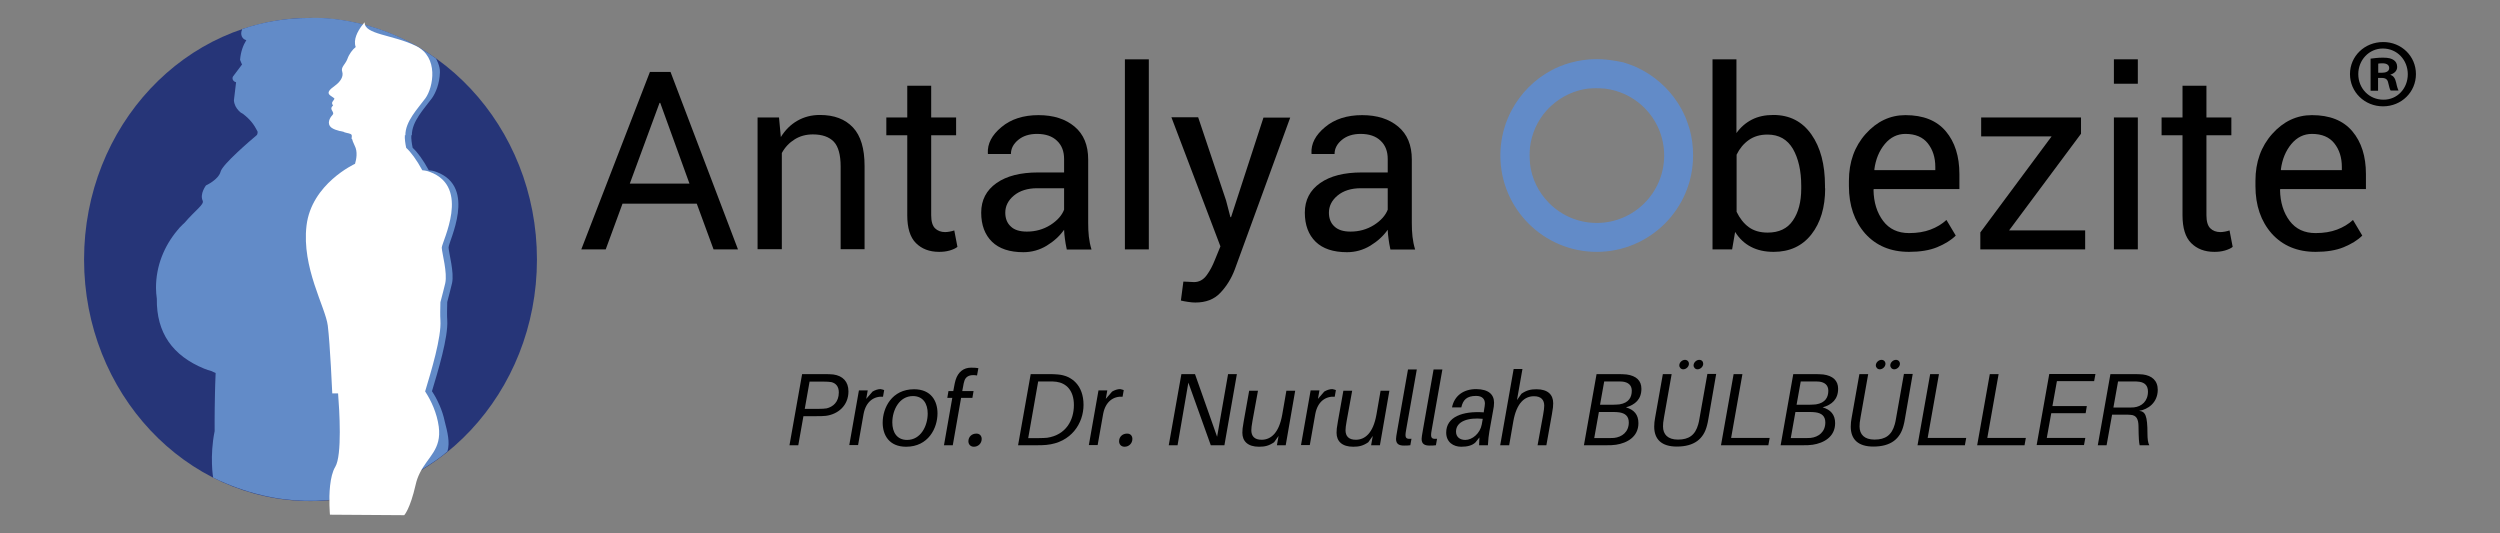
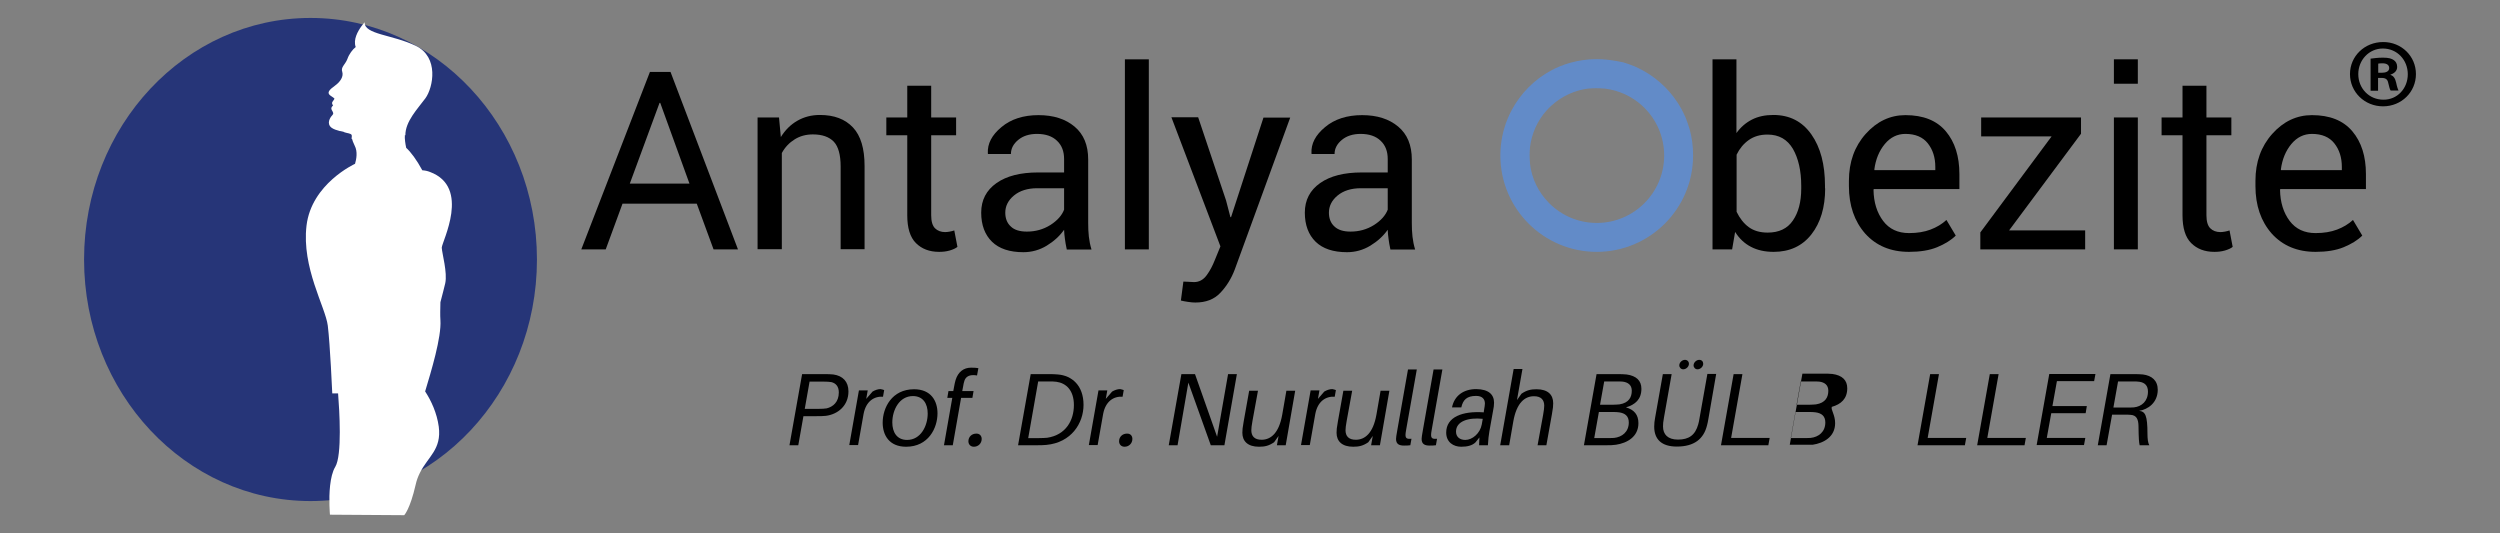
<svg xmlns="http://www.w3.org/2000/svg" version="1.1" id="katman_1" x="0px" y="0px" viewBox="0 0 150.48 32.09" style="enable-background:new 0 0 150.48 32.09;" xml:space="preserve">
  <rect x="0" y="0" width="150.48" height="32.09" fill="#808080" stroke="none" />
  <style type="text/css">
	.st0{fill:#263578;}
	.st1{fill:#628BC8;}
	.st2{fill:#FFFFFF;}
</style>
  <g>
    <ellipse class="st0" cx="18.69" cy="15.62" rx="13.63" ry="14.54" />
-     <path class="st1" d="M14.57,1.79c-0.14,0.3,0.03,0.58,0.24,0.62c0.01,0,0.01,0,0.02,0c-0.2,0.32-0.34,0.71-0.38,1.19   c0.05,0.15,0.12,0.28,0.12,0.28l-0.55,0.73c-0.07,0.14,0.02,0.3,0.19,0.34l-0.13,1.09c0.02,0.27,0.14,0.47,0.29,0.62   c0,0,0,0-0.01,0c0.01,0.01,0.01,0.01,0.02,0.02c0.07,0.07,0.15,0.13,0.24,0.17c0.46,0.35,0.68,0.67,0.87,1.04l0,0   c0.03,0.05,0.02,0.13-0.02,0.23c-0.39,0.33-2.08,1.77-2.19,2.21c-0.13,0.49-0.88,0.83-0.88,0.83s-0.39,0.51-0.2,0.92   c0.11,0.22-0.45,0.58-1.09,1.33c-0.04,0.04-0.09,0.08-0.13,0.12c-0.12,0.11-0.22,0.23-0.31,0.34c-0.8,0.96-1.28,2.15-1.28,3.45   c0,0.22,0.02,0.44,0.05,0.66c-0.03,2.05,0.95,3.43,2.85,4.21c0.15,0.06,0.3,0.11,0.45,0.15c0.08,0.04,0.16,0.08,0.24,0.11   c-0.02,0.42-0.03,0.83-0.04,1.21c-0.03,1.33-0.02,2.29-0.02,2.29c-0.31,1.53-0.09,2.8-0.09,2.8c7.98,3.88,14.06-1.54,14.06-1.54   l0.04-0.03c0.17-0.55,0-1.19-0.16-1.81c-0.07-0.34-0.18-0.67-0.31-0.97c-0.01-0.03-0.02-0.04-0.02-0.04s0,0,0,0   c-0.13-0.3-0.28-0.58-0.44-0.81c0.36-1.2,0.99-3.26,0.92-4.29c-0.02-0.29-0.01-0.67,0-1.08c0.12-0.47,0.23-0.87,0.29-1.14   c0.14-0.64-0.19-1.78-0.21-2.14c-0.01-0.36,1.74-3.64-0.73-4.55c-0.15-0.06-0.3-0.09-0.46-0.1c-0.34-0.63-0.7-1.11-0.97-1.35l0,0   c-0.05-0.23-0.1-0.55-0.08-0.77c0.02,0.01,0.03,0.02,0.03,0.02c-0.01-0.84,0.74-1.6,1.21-2.24c0.23-0.32,0.46-0.89,0.48-1.55   c0.02-0.4-0.24-0.84-0.24-0.84c-3.74-2.72-7.6-2.44-7.6-2.44c-1.42,0-2.79,0.23-4.07,0.67" />
    <g>
      <g>
        <path d="M51.07,23.56c0,0.86-0.64,1.38-1.36,1.47c-0.2,0.02-0.34,0.02-0.56,0.02h-0.79l-0.31,1.75h-0.53l0.76-4.28h1.33     c0.22,0,0.37,0,0.55,0.02C50.73,22.62,51.07,22.97,51.07,23.56z M50.49,23.62c0-0.38-0.2-0.56-0.45-0.62     c-0.11-0.02-0.28-0.03-0.47-0.03h-0.84l-0.29,1.64h0.84c0.19,0,0.36-0.01,0.48-0.03C50.13,24.49,50.49,24.21,50.49,23.62z" />
        <path d="M53.22,23.48l-0.07,0.4c-0.55-0.04-1.03,0.29-1.17,1.04l-0.33,1.87h-0.53l0.58-3.29h0.53l-0.09,0.51l0.38-0.44     c0.15-0.09,0.33-0.15,0.48-0.15C53.09,23.44,53.16,23.45,53.22,23.48z" />
        <path d="M56.43,24.88c0,0.89-0.55,2.01-1.89,2.01c-1.02,0-1.41-0.7-1.41-1.45c0-0.89,0.55-2.01,1.89-2.01     C56.04,23.43,56.43,24.13,56.43,24.88z M55.84,24.89c0-0.58-0.27-1.05-0.89-1.05c-0.82,0-1.24,0.84-1.24,1.59     c0,0.58,0.27,1.05,0.89,1.05C55.42,26.48,55.84,25.64,55.84,24.89z" />
        <path d="M57.98,23.22l-0.06,0.32h0.68l-0.07,0.41h-0.68l-0.5,2.85h-0.53l0.5-2.85h-0.3l0.07-0.41h0.29l0.05-0.27     c0.02-0.14,0.06-0.29,0.09-0.4c0.15-0.48,0.48-0.74,0.93-0.74c0.2,0,0.33,0.01,0.44,0.03l-0.08,0.44     c-0.09-0.02-0.17-0.02-0.24-0.02c-0.26,0-0.43,0.11-0.51,0.31C58.02,23.02,57.99,23.12,57.98,23.22z" />
        <path d="M59.09,26.42c0,0.27-0.21,0.47-0.47,0.47c-0.2,0-0.33-0.14-0.33-0.33c0-0.27,0.21-0.46,0.47-0.46     C58.96,26.09,59.09,26.23,59.09,26.42z" />
        <path d="M65.22,24.37c0,1.11-0.74,2.27-2.24,2.41c-0.22,0.02-0.35,0.02-0.55,0.02h-1.15l0.76-4.28h1.1c0.23,0,0.33,0,0.54,0.02     C64.52,22.61,65.22,23.2,65.22,24.37z M64.64,24.38c0-0.89-0.47-1.32-1.05-1.4c-0.14-0.02-0.27-0.02-0.47-0.02h-0.63l-0.6,3.41     h0.66c0.19,0,0.35-0.01,0.48-0.02C64.16,26.18,64.64,25.3,64.64,24.38z" />
        <path d="M67.64,23.48l-0.07,0.4c-0.55-0.04-1.03,0.29-1.17,1.04l-0.33,1.87h-0.53l0.58-3.29h0.53l-0.09,0.51l0.38-0.44     c0.15-0.09,0.33-0.15,0.48-0.15C67.51,23.44,67.57,23.45,67.64,23.48z" />
        <path d="M68.16,26.42c0,0.27-0.21,0.47-0.47,0.47c-0.2,0-0.33-0.14-0.33-0.33c0-0.27,0.21-0.46,0.47-0.46     C68.04,26.09,68.16,26.23,68.16,26.42z" />
        <path d="M73.7,26.8h-0.82l-1.35-3.77l-0.65,3.77h-0.53l0.76-4.28h0.82l1.33,3.77l0.66-3.77h0.53L73.7,26.8z" />
        <path d="M77.39,26.8h-0.53l0.1-0.56l-0.27,0.38c-0.32,0.22-0.57,0.27-0.91,0.27c-0.67,0-1-0.33-1-0.84     c0-0.17,0.01-0.29,0.08-0.68l0.33-1.85h0.53l-0.33,1.81c-0.05,0.28-0.07,0.44-0.07,0.57c0,0.33,0.17,0.58,0.64,0.57     c0.52-0.01,1.02-0.38,1.22-1.51l0.25-1.44h0.53L77.39,26.8z" />
        <path d="M80.41,23.48l-0.07,0.4c-0.55-0.04-1.03,0.29-1.17,1.04l-0.33,1.87h-0.53l0.58-3.29h0.53l-0.09,0.51l0.38-0.44     c0.15-0.09,0.33-0.15,0.48-0.15C80.28,23.44,80.35,23.45,80.41,23.48z" />
        <path d="M83.06,26.8h-0.53l0.1-0.56l-0.27,0.38c-0.32,0.22-0.57,0.27-0.91,0.27c-0.67,0-1-0.33-1-0.84     c0-0.17,0.01-0.29,0.08-0.68l0.33-1.85h0.53l-0.33,1.81c-0.05,0.28-0.07,0.44-0.07,0.57c0,0.33,0.17,0.58,0.64,0.57     c0.52-0.01,1.02-0.38,1.22-1.51l0.25-1.44h0.53L83.06,26.8z" />
        <path d="M84.64,25.86c-0.03,0.17-0.04,0.25-0.04,0.32c0,0.22,0.11,0.25,0.36,0.23l-0.07,0.39c-0.12,0.02-0.26,0.02-0.38,0.02     c-0.28,0-0.48-0.08-0.48-0.4c0-0.09,0.02-0.21,0.08-0.55l0.64-3.63h0.53L84.64,25.86z" />
        <path d="M86.18,25.86c-0.03,0.17-0.04,0.25-0.04,0.32c0,0.22,0.11,0.25,0.36,0.23l-0.07,0.39c-0.12,0.02-0.26,0.02-0.38,0.02     c-0.28,0-0.48-0.08-0.48-0.4c0-0.09,0.02-0.21,0.08-0.55l0.64-3.63h0.53L86.18,25.86z" />
        <path d="M89.93,24.24c0,0.14-0.02,0.31-0.06,0.49l-0.22,1.23c-0.04,0.25-0.07,0.47-0.09,0.84h-0.53l0.02-0.47l-0.24,0.3     c-0.2,0.19-0.49,0.26-0.86,0.26c-0.46,0-0.9-0.27-0.9-0.85c0-0.95,0.99-1.31,2.26-1.22l0.01-0.09c0.04-0.24,0.06-0.35,0.06-0.44     c0-0.25-0.14-0.46-0.53-0.46c-0.56,0-0.79,0.24-0.89,0.69h-0.56c0.14-0.7,0.69-1.1,1.46-1.1C89.61,23.43,89.93,23.75,89.93,24.24     z M89.19,25.55l0.06-0.34c-0.86-0.09-1.61,0.14-1.61,0.77c0,0.32,0.23,0.5,0.56,0.5C88.62,26.48,89.09,26.09,89.19,25.55z" />
        <path d="M93.49,24.27c0,0.17-0.01,0.29-0.08,0.68l-0.33,1.85h-0.53l0.33-1.81c0.05-0.28,0.07-0.44,0.07-0.57     c0-0.33-0.17-0.58-0.64-0.57c-0.52,0.01-1.02,0.38-1.22,1.51l-0.25,1.44H90.3l0.81-4.59h0.53l-0.33,1.87l0.27-0.38     c0.32-0.22,0.57-0.27,0.91-0.27C93.16,23.43,93.49,23.75,93.49,24.27z" />
        <path d="M98.62,25.47c0,0.83-0.69,1.2-1.35,1.3c-0.22,0.03-0.35,0.03-0.55,0.03h-1.38l0.76-4.28h1.26c0.2,0,0.35,0,0.55,0.02     c0.58,0.08,0.89,0.37,0.89,0.86c0,0.63-0.37,0.96-0.93,1.12C98.36,24.66,98.62,24.96,98.62,25.47z M98.04,25.43     c0-0.4-0.24-0.56-0.58-0.61c-0.14-0.02-0.24-0.02-0.33-0.02h-0.89l-0.28,1.57h0.89c0.1,0,0.22-0.01,0.3-0.01     C97.63,26.31,98.04,26,98.04,25.43z M96.31,24.36h0.82c0.11,0,0.22-0.01,0.35-0.02c0.57-0.09,0.74-0.44,0.74-0.82     c0-0.34-0.22-0.51-0.55-0.55c-0.11-0.01-0.24-0.01-0.33-0.01h-0.78L96.31,24.36z" />
        <path d="M102.83,25.22c-0.02,0.14-0.05,0.26-0.08,0.38c-0.2,0.82-0.77,1.28-1.82,1.28c-0.91,0-1.36-0.43-1.36-1.2     c0-0.19,0.02-0.35,0.05-0.51l0.47-2.65h0.53l-0.46,2.6c-0.05,0.29-0.06,0.38-0.06,0.55c0,0.48,0.29,0.79,0.9,0.79     c0.66,0,1.04-0.27,1.22-0.92c0.03-0.11,0.06-0.24,0.08-0.38l0.47-2.65h0.53L102.83,25.22z M101.66,21.9     c0,0.17-0.17,0.33-0.34,0.33c-0.14,0-0.24-0.11-0.24-0.24c0-0.17,0.17-0.33,0.34-0.33C101.56,21.66,101.66,21.76,101.66,21.9z      M102.52,21.9c0,0.17-0.17,0.33-0.34,0.33c-0.14,0-0.24-0.11-0.24-0.24c0-0.17,0.17-0.33,0.34-0.33     C102.43,21.66,102.52,21.76,102.52,21.9z" />
        <path d="M106.44,26.8h-2.85l0.76-4.28h0.53l-0.68,3.84h2.32L106.44,26.8z" />
-         <path d="M110.46,25.47c0,0.83-0.69,1.2-1.35,1.3c-0.22,0.03-0.35,0.03-0.55,0.03h-1.38l0.76-4.28h1.26c0.2,0,0.35,0,0.55,0.02     c0.58,0.08,0.89,0.37,0.89,0.86c0,0.63-0.37,0.96-0.93,1.12C110.19,24.66,110.46,24.96,110.46,25.47z M109.87,25.43     c0-0.4-0.24-0.56-0.58-0.61c-0.14-0.02-0.24-0.02-0.33-0.02h-0.89l-0.28,1.57h0.89c0.1,0,0.22-0.01,0.3-0.01     C109.46,26.31,109.87,26,109.87,25.43z M108.14,24.36h0.82c0.11,0,0.22-0.01,0.35-0.02c0.57-0.09,0.74-0.44,0.74-0.82     c0-0.34-0.22-0.51-0.55-0.55c-0.11-0.01-0.24-0.01-0.33-0.01h-0.78L108.14,24.36z" />
-         <path d="M114.66,25.22c-0.02,0.14-0.05,0.26-0.08,0.38c-0.2,0.82-0.77,1.28-1.82,1.28c-0.91,0-1.36-0.43-1.36-1.2     c0-0.19,0.02-0.35,0.05-0.51l0.47-2.65h0.53l-0.46,2.6c-0.05,0.29-0.06,0.38-0.06,0.55c0,0.48,0.29,0.79,0.9,0.79     c0.66,0,1.04-0.27,1.22-0.92c0.03-0.11,0.06-0.24,0.08-0.38l0.47-2.65h0.53L114.66,25.22z M113.49,21.9     c0,0.17-0.17,0.33-0.34,0.33c-0.14,0-0.24-0.11-0.24-0.24c0-0.17,0.17-0.33,0.34-0.33C113.39,21.66,113.49,21.76,113.49,21.9z      M114.36,21.9c0,0.17-0.17,0.33-0.34,0.33c-0.14,0-0.24-0.11-0.24-0.24c0-0.17,0.17-0.33,0.34-0.33     C114.26,21.66,114.36,21.76,114.36,21.9z" />
+         <path d="M110.46,25.47c0,0.83-0.69,1.2-1.35,1.3h-1.38l0.76-4.28h1.26c0.2,0,0.35,0,0.55,0.02     c0.58,0.08,0.89,0.37,0.89,0.86c0,0.63-0.37,0.96-0.93,1.12C110.19,24.66,110.46,24.96,110.46,25.47z M109.87,25.43     c0-0.4-0.24-0.56-0.58-0.61c-0.14-0.02-0.24-0.02-0.33-0.02h-0.89l-0.28,1.57h0.89c0.1,0,0.22-0.01,0.3-0.01     C109.46,26.31,109.87,26,109.87,25.43z M108.14,24.36h0.82c0.11,0,0.22-0.01,0.35-0.02c0.57-0.09,0.74-0.44,0.74-0.82     c0-0.34-0.22-0.51-0.55-0.55c-0.11-0.01-0.24-0.01-0.33-0.01h-0.78L108.14,24.36z" />
        <path d="M118.27,26.8h-2.85l0.76-4.28h0.53l-0.68,3.84h2.32L118.27,26.8z" />
        <path d="M121.86,26.8h-2.85l0.76-4.28h0.53l-0.68,3.84h2.32L121.86,26.8z" />
        <path d="M123.54,24.44h2.07l-0.07,0.43h-2.07l-0.27,1.49h2.32l-0.08,0.43h-2.85l0.76-4.28h2.78l-0.08,0.43h-2.24L123.54,24.44z" />
        <path d="M128.76,24.73c0.37,0.04,0.5,0.27,0.5,1.38c0,0.3,0.03,0.55,0.11,0.69h-0.58c-0.04-0.17-0.06-0.38-0.07-1.17     c-0.01-0.38-0.11-0.64-0.48-0.66c-0.1-0.01-0.2-0.01-0.3-0.01h-0.81l-0.33,1.84h-0.53l0.76-4.28h1.4c0.22,0,0.37,0,0.56,0.02     c0.53,0.07,0.89,0.36,0.89,0.93C129.87,24.25,129.29,24.64,128.76,24.73z M129.29,23.57c0-0.36-0.19-0.54-0.51-0.59     c-0.12-0.02-0.23-0.02-0.42-0.02h-0.87l-0.28,1.57h0.82c0.19,0,0.3,0,0.42-0.01C128.91,24.47,129.29,24.15,129.29,23.57z" />
      </g>
    </g>
    <g>
      <path d="M41.94,12.26h-4.47l-1.01,2.75h-1.47l4.13-10.68h1.24l4.06,10.68h-1.47L41.94,12.26z M37.91,11.05h3.59l-1.76-4.86H39.7    L37.91,11.05z" />
      <path d="M46.89,7.07L47,8.25c0.26-0.42,0.59-0.75,0.99-0.98c0.4-0.23,0.85-0.35,1.36-0.35c0.86,0,1.52,0.25,1.99,0.75    c0.47,0.5,0.7,1.27,0.7,2.32v5.01H50.6v-4.98c0-0.7-0.14-1.2-0.41-1.49c-0.28-0.29-0.7-0.44-1.26-0.44c-0.42,0-0.78,0.1-1.1,0.3    s-0.58,0.47-0.77,0.82v5.79H45.6V7.07H46.89z" />
      <path d="M56.05,5.16v1.91h1.5v1.07h-1.5v4.82c0,0.37,0.08,0.63,0.23,0.78c0.15,0.15,0.36,0.23,0.61,0.23    c0.08,0,0.17-0.01,0.28-0.03c0.1-0.02,0.19-0.04,0.27-0.07l0.19,0.99c-0.11,0.09-0.27,0.16-0.47,0.22    c-0.21,0.06-0.42,0.08-0.63,0.08c-0.59,0-1.05-0.18-1.4-0.53c-0.35-0.35-0.52-0.91-0.52-1.67V8.14h-1.26V7.07h1.26V5.16H56.05z" />
      <path d="M64.21,15.01c-0.05-0.24-0.09-0.45-0.11-0.63c-0.03-0.18-0.04-0.37-0.05-0.55c-0.27,0.38-0.62,0.7-1.05,0.96    c-0.43,0.26-0.9,0.39-1.4,0.39c-0.83,0-1.46-0.21-1.89-0.63c-0.43-0.42-0.65-1.01-0.65-1.75c0-0.76,0.31-1.35,0.92-1.78    c0.61-0.43,1.45-0.64,2.5-0.64h1.57V9.57c0-0.46-0.14-0.83-0.43-1.1c-0.28-0.27-0.68-0.41-1.2-0.41c-0.46,0-0.84,0.12-1.13,0.36    c-0.29,0.24-0.44,0.52-0.44,0.85h-1.38l-0.01-0.04c-0.03-0.58,0.24-1.1,0.82-1.58c0.57-0.48,1.32-0.72,2.23-0.72    c0.9,0,1.62,0.23,2.17,0.69c0.55,0.46,0.82,1.12,0.82,1.98v3.82c0,0.28,0.01,0.56,0.04,0.82c0.03,0.26,0.08,0.52,0.16,0.78H64.21z     M61.81,13.94c0.52,0,0.99-0.13,1.42-0.4c0.42-0.27,0.69-0.58,0.82-0.92v-1.29h-1.62c-0.58,0-1.05,0.15-1.4,0.44    c-0.35,0.29-0.52,0.64-0.52,1.03c0,0.35,0.11,0.63,0.33,0.83C61.05,13.84,61.38,13.94,61.81,13.94z" />
      <path d="M69.15,15.01h-1.44V3.57h1.44V15.01z" />
      <path d="M73.8,12.07l0.26,1h0.04l1.95-5.99h1.61l-3.34,9.15c-0.2,0.53-0.49,1-0.86,1.39c-0.37,0.4-0.88,0.59-1.51,0.59    c-0.12,0-0.27-0.01-0.45-0.04c-0.18-0.03-0.32-0.05-0.42-0.08l0.15-1.14c-0.03,0,0.06,0,0.26,0.01c0.2,0.01,0.33,0.02,0.38,0.02    c0.31,0,0.56-0.14,0.76-0.41c0.2-0.27,0.36-0.58,0.49-0.91l0.34-0.83l-2.95-7.77h1.61L73.8,12.07z" />
      <path d="M83.69,15.01c-0.05-0.24-0.09-0.45-0.11-0.63c-0.03-0.18-0.04-0.37-0.05-0.55c-0.27,0.38-0.62,0.7-1.05,0.96    c-0.43,0.26-0.9,0.39-1.4,0.39c-0.83,0-1.46-0.21-1.89-0.63c-0.43-0.42-0.65-1.01-0.65-1.75c0-0.76,0.31-1.35,0.92-1.78    c0.61-0.43,1.45-0.64,2.5-0.64h1.57V9.57c0-0.46-0.14-0.83-0.43-1.1c-0.28-0.27-0.68-0.41-1.2-0.41c-0.46,0-0.84,0.12-1.13,0.36    c-0.29,0.24-0.44,0.52-0.44,0.85h-1.38l-0.01-0.04c-0.03-0.58,0.24-1.1,0.82-1.58c0.57-0.48,1.32-0.72,2.23-0.72    c0.9,0,1.62,0.23,2.17,0.69c0.55,0.46,0.82,1.12,0.82,1.98v3.82c0,0.28,0.01,0.56,0.04,0.82c0.03,0.26,0.08,0.52,0.16,0.78H83.69z     M81.29,13.94c0.52,0,0.99-0.13,1.42-0.4c0.42-0.27,0.69-0.58,0.82-0.92v-1.29h-1.62c-0.58,0-1.05,0.15-1.4,0.44    c-0.35,0.29-0.52,0.64-0.52,1.03c0,0.35,0.11,0.63,0.33,0.83C80.54,13.84,80.86,13.94,81.29,13.94z" />
      <path d="M109.86,11.34c0,1.14-0.28,2.07-0.83,2.77c-0.55,0.7-1.31,1.05-2.27,1.05c-0.52,0-0.98-0.1-1.36-0.3    c-0.39-0.2-0.71-0.5-0.96-0.9l-0.18,1.05h-1.18V3.57h1.44v4.44c0.25-0.35,0.56-0.62,0.93-0.81c0.37-0.19,0.8-0.28,1.29-0.28    c0.98,0,1.74,0.39,2.29,1.17c0.55,0.78,0.82,1.81,0.82,3.09V11.34z M108.42,11.19c0-0.91-0.17-1.65-0.5-2.23    c-0.34-0.57-0.84-0.86-1.53-0.86c-0.45,0-0.82,0.11-1.13,0.33c-0.31,0.22-0.55,0.51-0.73,0.88v3.44c0.19,0.39,0.43,0.7,0.73,0.92    s0.68,0.33,1.14,0.33c0.68,0,1.19-0.24,1.52-0.73c0.33-0.48,0.5-1.12,0.5-1.92V11.19z" />
      <path d="M114.91,15.16c-1.11,0-1.98-0.37-2.64-1.1c-0.65-0.74-0.98-1.69-0.98-2.86v-0.32c0-1.13,0.34-2.07,1.01-2.82    c0.67-0.75,1.47-1.13,2.39-1.13c1.07,0,1.88,0.32,2.43,0.97c0.55,0.65,0.82,1.51,0.82,2.58v0.9h-5.15l-0.02,0.04    c0.01,0.76,0.21,1.39,0.58,1.88c0.37,0.49,0.89,0.73,1.56,0.73c0.49,0,0.92-0.07,1.29-0.21c0.37-0.14,0.69-0.33,0.96-0.58    l0.56,0.94c-0.28,0.28-0.66,0.51-1.12,0.7S115.57,15.16,114.91,15.16z M114.69,8.06c-0.48,0-0.9,0.2-1.24,0.61    c-0.34,0.41-0.55,0.92-0.63,1.53l0.01,0.04h3.66v-0.19c0-0.57-0.15-1.04-0.45-1.42C115.74,8.25,115.29,8.06,114.69,8.06z" />
      <path d="M120.93,13.87h4.58v1.14h-6.31v-1.02l4.29-5.78h-4.24V7.07h6.01v0.98L120.93,13.87z" />
      <path d="M128.68,5.04h-1.44V3.57h1.44V5.04z M128.68,15.01h-1.44V7.07h1.44V15.01z" />
      <path d="M132.81,5.16v1.91h1.5v1.07h-1.5v4.82c0,0.37,0.08,0.63,0.23,0.78s0.36,0.23,0.61,0.23c0.08,0,0.17-0.01,0.28-0.03    c0.1-0.02,0.19-0.04,0.27-0.07l0.19,0.99c-0.11,0.09-0.27,0.16-0.47,0.22c-0.21,0.06-0.42,0.08-0.63,0.08    c-0.59,0-1.05-0.18-1.4-0.53c-0.35-0.35-0.52-0.91-0.52-1.67V8.14h-1.26V7.07h1.26V5.16H132.81z" />
      <path d="M139.38,15.16c-1.1,0-1.98-0.37-2.64-1.1c-0.65-0.74-0.98-1.69-0.98-2.86v-0.32c0-1.13,0.34-2.07,1.01-2.82    c0.67-0.75,1.47-1.13,2.39-1.13c1.07,0,1.88,0.32,2.43,0.97c0.55,0.65,0.82,1.51,0.82,2.58v0.9h-5.15l-0.02,0.04    c0.01,0.76,0.21,1.39,0.58,1.88c0.37,0.49,0.89,0.73,1.56,0.73c0.49,0,0.92-0.07,1.29-0.21c0.37-0.14,0.69-0.33,0.96-0.58    l0.56,0.94c-0.28,0.28-0.66,0.51-1.12,0.7C140.61,15.07,140.04,15.16,139.38,15.16z M139.16,8.06c-0.48,0-0.9,0.2-1.24,0.61    c-0.34,0.41-0.55,0.92-0.63,1.53l0.01,0.04h3.66v-0.19c0-0.57-0.15-1.04-0.45-1.42C140.21,8.25,139.76,8.06,139.16,8.06z" />
      <g>
        <g>
          <path class="st1" d="M96.11,3.56c-3.2,0-5.8,2.6-5.8,5.8c0,3.2,2.6,5.8,5.8,5.8c3.2,0,5.8-2.6,5.8-5.8      C101.91,6.16,99.31,3.56,96.11,3.56L96.11,3.56z M95.66,5.33c0.15-0.02,0.3-0.02,0.45-0.02c0.14,0,0.29,0.01,0.43,0.02l0,0      c0.01,0,0.01,0,0.02,0c0.01,0,0.01,0,0.02,0c0,0,0,0,0,0c0.85,0.1,1.64,0.46,2.28,1.04c0,0,0.01,0,0.01,0.01c0,0,0,0,0.01,0.01      c0.08,0.07,0.16,0.15,0.23,0.23c0,0,0.01,0.01,0.01,0.01c0,0,0,0,0,0c0.58,0.63,0.93,1.42,1.03,2.26c0,0,0,0,0,0.01      c0,0,0,0.01,0,0.01c0,0.01,0,0.01,0,0.02c0,0,0,0,0,0c0.01,0.14,0.02,0.28,0.02,0.43c0,0.14-0.01,0.29-0.02,0.43c0,0,0,0,0,0      c0,0.01,0,0.01,0,0.02c0,0.01,0,0.01,0,0.02c0,0,0,0,0,0c-0.1,0.91-0.51,1.75-1.16,2.4c-0.77,0.77-1.79,1.19-2.87,1.19      c-1.08,0-2.1-0.42-2.87-1.19c-0.66-0.66-1.06-1.5-1.16-2.4c0,0,0,0,0-0.01c0-0.01,0-0.01,0-0.02c0-0.01,0-0.01,0-0.02      c0,0,0,0,0,0c-0.01-0.14-0.02-0.28-0.02-0.43c0-0.15,0.01-0.3,0.02-0.45c0,0,0-0.01,0-0.01c0,0,0-0.01,0-0.01      c0.1-0.83,0.44-1.61,1.01-2.24c0,0,0.01-0.01,0.01-0.01c0,0,0,0,0,0c0.09-0.1,0.18-0.19,0.28-0.28      c0.63-0.57,1.42-0.93,2.26-1.03c0,0,0,0,0.01,0C95.65,5.33,95.66,5.33,95.66,5.33L95.66,5.33z M96.11,3.56      c-0.56,0-1.09,0.08-1.6,0.22c-0.22,0.06-0.44,0.14-0.66,0.23c-0.17,0.07-0.33,0.15-0.48,0.23c-1.01,0.54-1.84,1.38-2.38,2.39      c0,0,0,0,0,0l0,0c-0.08,0.15-0.15,0.3-0.22,0.46c-0.1,0.23-0.18,0.46-0.24,0.69c-0.14,0.5-0.21,1.02-0.21,1.56      c0,0.54,0.07,1.06,0.21,1.55c0.07,0.24,0.15,0.48,0.25,0.71c0.09,0.2,0.18,0.4,0.29,0.59c0.21,0.38,0.47,0.73,0.76,1.05      c0.06,0.07,0.13,0.14,0.19,0.2c0.09,0.09,0.18,0.18,0.28,0.26c0.26,0.22,0.53,0.43,0.82,0.6c0.24,0.14,0.48,0.27,0.74,0.38      c0.72,0.3,1.48,0.46,2.26,0.46c0.78,0,1.54-0.15,2.26-0.46c0.27-0.11,0.53-0.25,0.77-0.4c0.24-0.15,0.47-0.31,0.68-0.49      c0.13-0.11,0.26-0.23,0.39-0.35c0.1-0.1,0.19-0.2,0.28-0.3c0.26-0.3,0.49-0.63,0.69-0.98c0.1-0.18,0.19-0.37,0.27-0.56      c0.09-0.22,0.17-0.45,0.24-0.68c0,0,0,0,0,0c0,0,0-0.01,0-0.01c0.14-0.5,0.21-1.02,0.21-1.57c0-0.54-0.07-1.07-0.21-1.57      c-0.07-0.23-0.15-0.47-0.24-0.69c-0.08-0.18-0.16-0.35-0.25-0.52c0,0,0,0,0,0l0,0c-0.54-0.98-1.34-1.78-2.32-2.32      c-0.17-0.09-0.34-0.17-0.51-0.25c-0.22-0.09-0.45-0.17-0.68-0.24c0,0,0,0,0,0c0,0-0.01,0-0.01,0      C97.18,3.64,96.65,3.56,96.11,3.56L96.11,3.56z M92.05,9.36c0-2.24,1.82-4.06,4.06-4.06c2.24,0,4.06,1.82,4.06,4.06l0,0l0,0      c0,2.24-1.82,4.06-4.06,4.06C93.87,13.42,92.05,11.6,92.05,9.36L92.05,9.36L92.05,9.36z" />
        </g>
      </g>
    </g>
    <path class="st2" d="M25.88,10.35c-0.15-0.06-0.3-0.09-0.46-0.1c-0.34-0.63-0.7-1.11-0.97-1.35l0,0c-0.05-0.23-0.1-0.55-0.08-0.77   c0.02,0.01,0.03,0.02,0.03,0.02c-0.01-0.84,0.74-1.6,1.21-2.24c0.23-0.32,0.44-0.94,0.41-1.57c-0.03-0.62-0.29-1.24-0.99-1.58   c-1.4-0.68-3.12-0.68-3.08-1.42c0,0-0.35,0.37-0.51,0.81c-0.08,0.22-0.11,0.46-0.03,0.68c-0.19,0.15-0.4,0.43-0.5,0.72   c-0.13,0.34-0.41,0.49-0.31,0.77c0.09,0.28-0.11,0.6-0.43,0.83c-0.36,0.26-0.53,0.44-0.26,0.62c0.27,0.18,0.23,0.15,0.19,0.23   c-0.03,0.08-0.2,0.16-0.05,0.35c0,0-0.17,0.12-0.08,0.27c0.09,0.16,0.13,0.22,0.02,0.33c-0.11,0.11-0.36,0.49-0.03,0.74   c0.12,0.09,0.31,0.15,0.5,0.2l0,0c0,0,0,0,0.01,0c0.01,0,0.01,0,0.02,0c0.06,0.01,0.12,0.03,0.18,0.04c0,0,0,0,0,0   C20.73,7.97,20.8,7.98,20.87,8c0.03,0.01,0.06,0.01,0.09,0.02c0.01,0,0.03,0.01,0.04,0.01c0.04,0.01,0.07,0.02,0.09,0.03   c0.01,0,0.01,0.01,0.02,0.01c0.02,0.01,0.04,0.03,0.05,0.04c0.03,0.06,0.01,0.14,0,0.25c0.01,0,0.02,0,0.03,0   c0.02,0.08,0.06,0.21,0.16,0.41c0.19,0.36,0.1,0.82,0.02,1.09c-0.02,0.01-2.62,1.2-2.92,3.72c-0.3,2.53,1.14,4.9,1.28,6.02   c0.14,1.12,0.27,4.08,0.27,4.08s0.13,0,0.35,0c0.08,1,0.25,3.73-0.17,4.42c-0.34,0.56-0.37,1.66-0.35,2.32   c0.01,0.33,0.03,0.56,0.03,0.56l4.47,0.03c0,0,0.35-0.35,0.69-1.84c0.06-0.27,0.15-0.5,0.25-0.7c0.49-0.99,1.32-1.41,1.14-2.79   c-0.11-0.82-0.46-1.57-0.82-2.12c0.36-1.2,0.99-3.26,0.92-4.29c-0.02-0.29-0.01-0.67,0-1.08c0.12-0.47,0.23-0.87,0.29-1.14   c0.14-0.64-0.19-1.78-0.21-2.14C26.6,14.54,28.35,11.27,25.88,10.35z" />
    <g>
      <path d="M145.42,4.46c0,1.08-0.87,1.94-1.98,1.94s-1.99-0.86-1.99-1.94c0-1.08,0.88-1.93,2-1.93    C144.55,2.53,145.42,3.38,145.42,4.46z M141.95,4.46c0,0.86,0.65,1.54,1.51,1.54c0.84,0.01,1.47-0.68,1.47-1.53    c0-0.86-0.64-1.55-1.5-1.55C142.59,2.92,141.95,3.62,141.95,4.46z M143.14,5.46h-0.45V3.53c0.18-0.02,0.42-0.06,0.74-0.06    c0.37,0,0.53,0.06,0.66,0.15c0.12,0.08,0.2,0.22,0.2,0.41c0,0.24-0.18,0.39-0.4,0.46v0.02c0.19,0.06,0.28,0.21,0.34,0.47    c0.06,0.29,0.11,0.4,0.14,0.47h-0.47c-0.06-0.07-0.09-0.24-0.15-0.47c-0.04-0.2-0.15-0.29-0.4-0.29h-0.21V5.46z M143.15,4.38h0.21    c0.25,0,0.45-0.08,0.45-0.28c0-0.18-0.13-0.29-0.41-0.29c-0.12,0-0.2,0.01-0.25,0.02V4.38z" />
    </g>
  </g>
</svg>